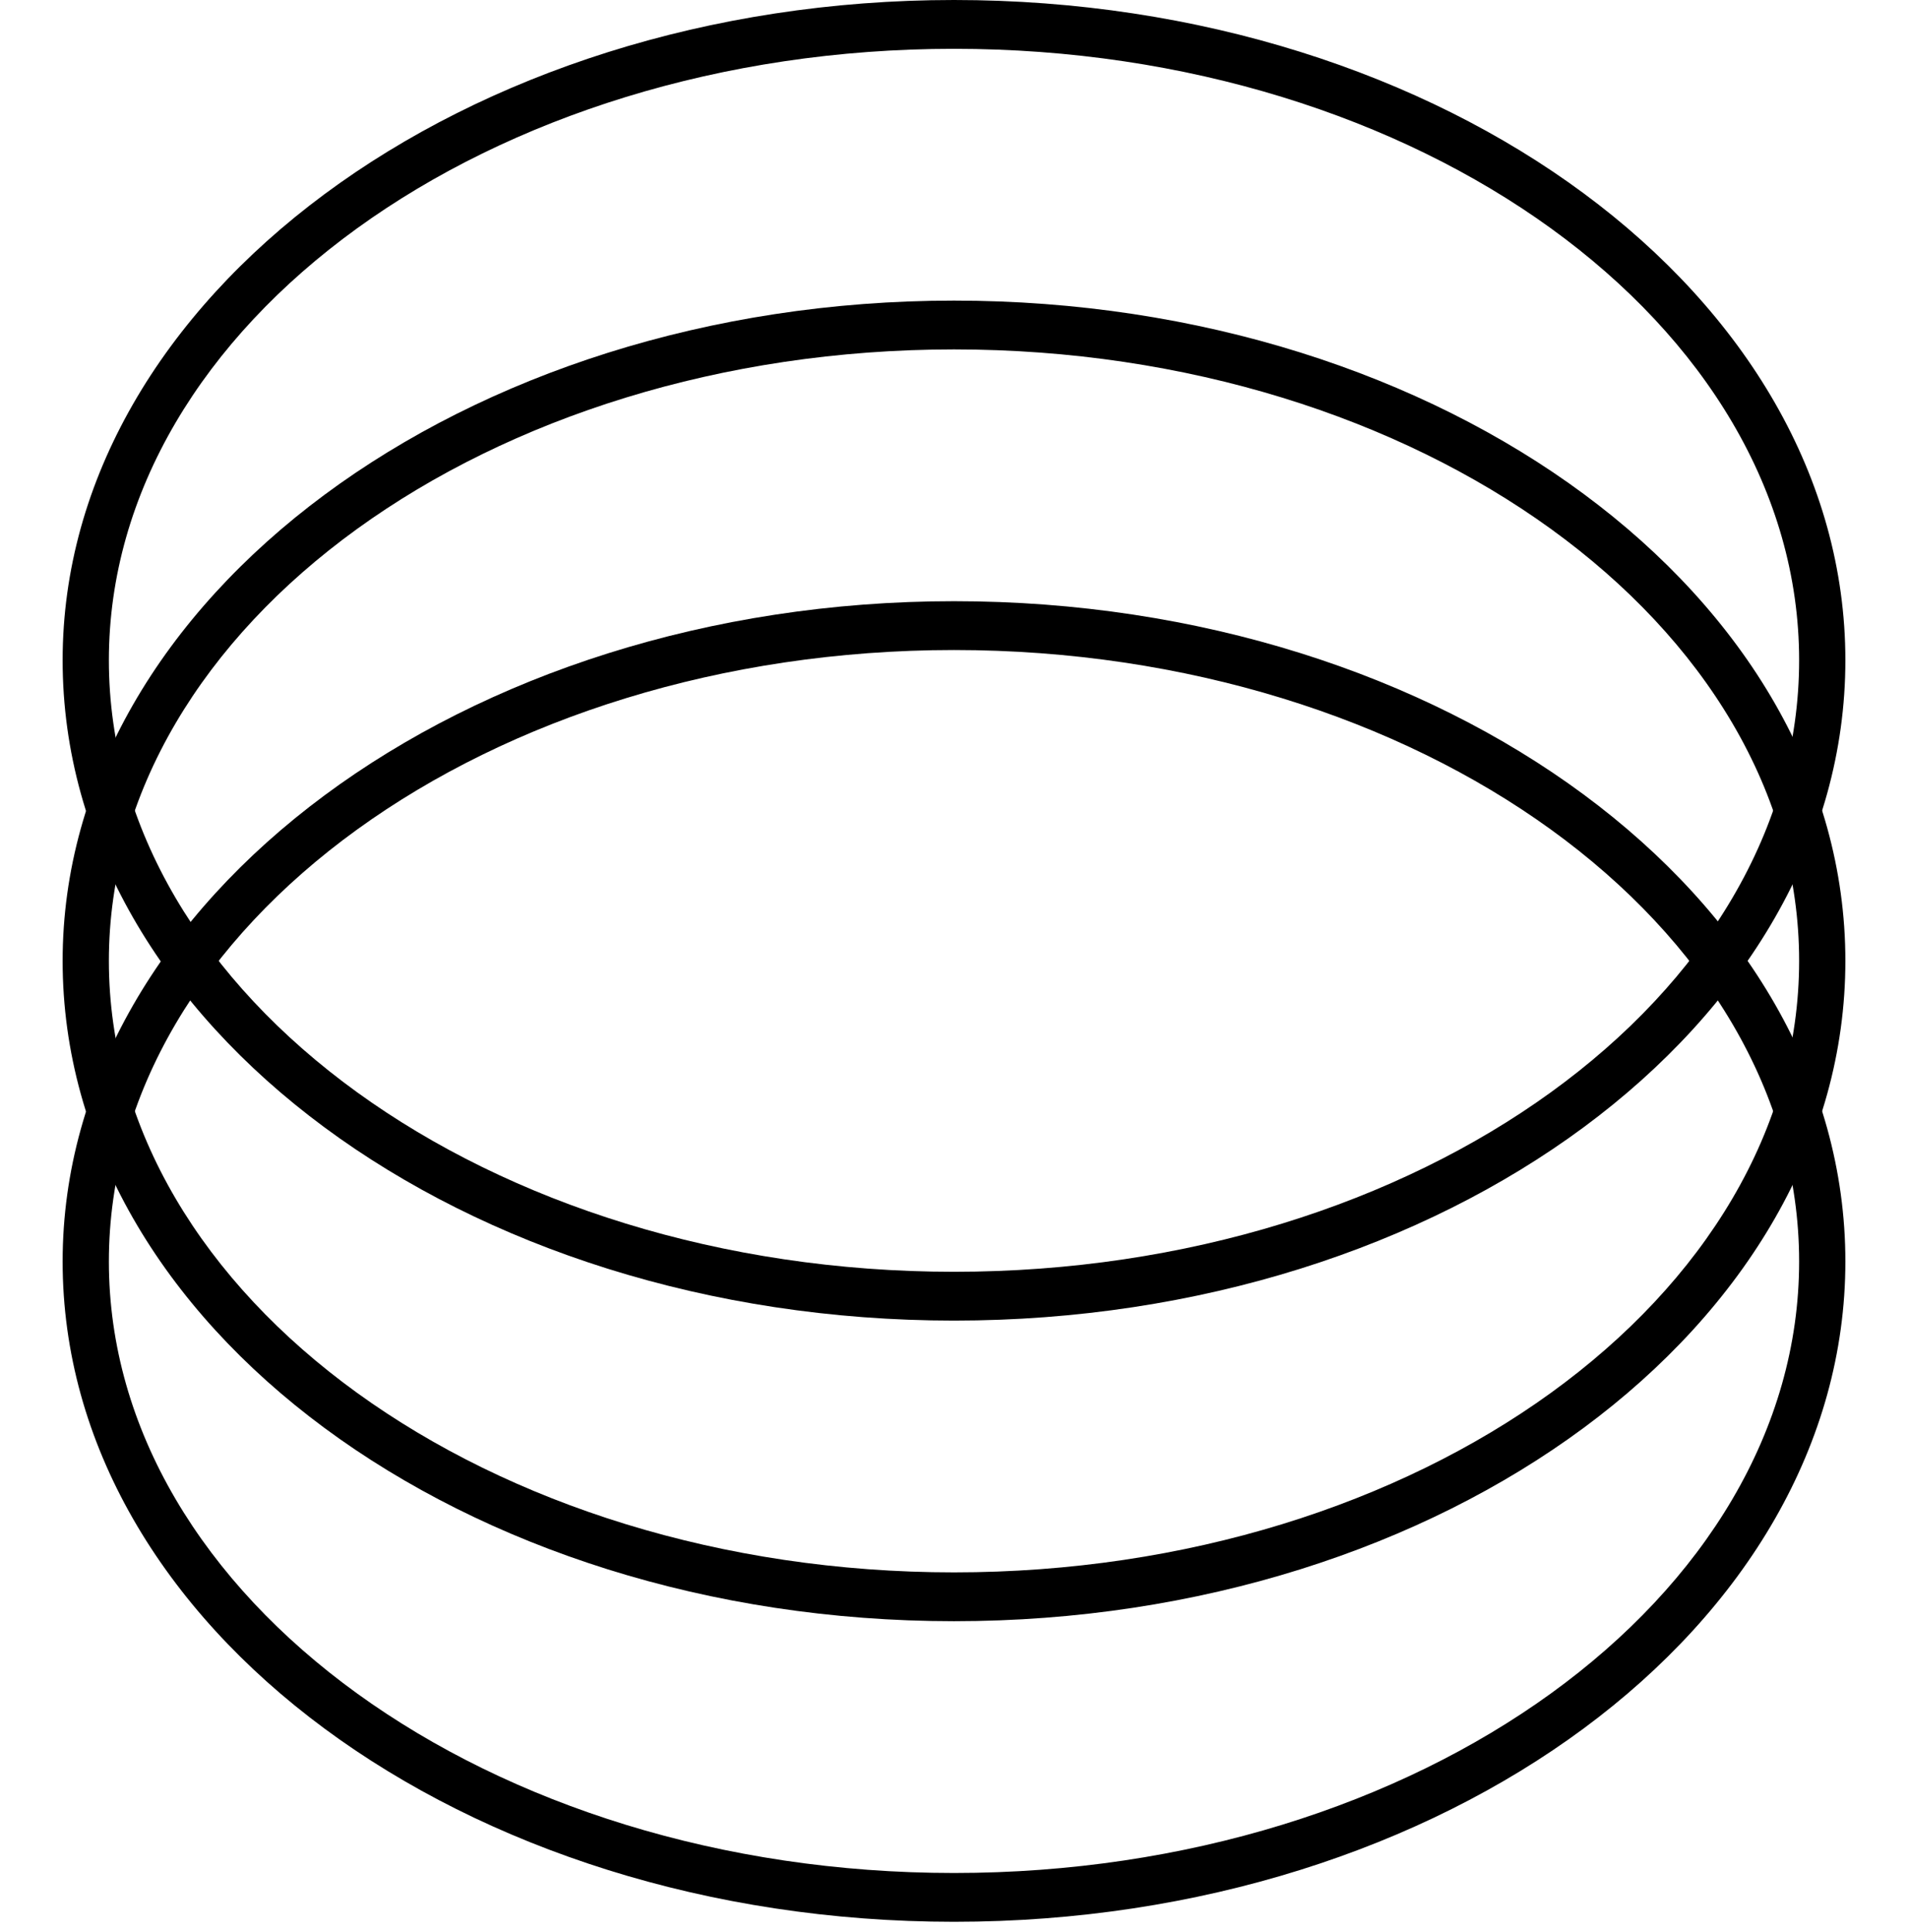
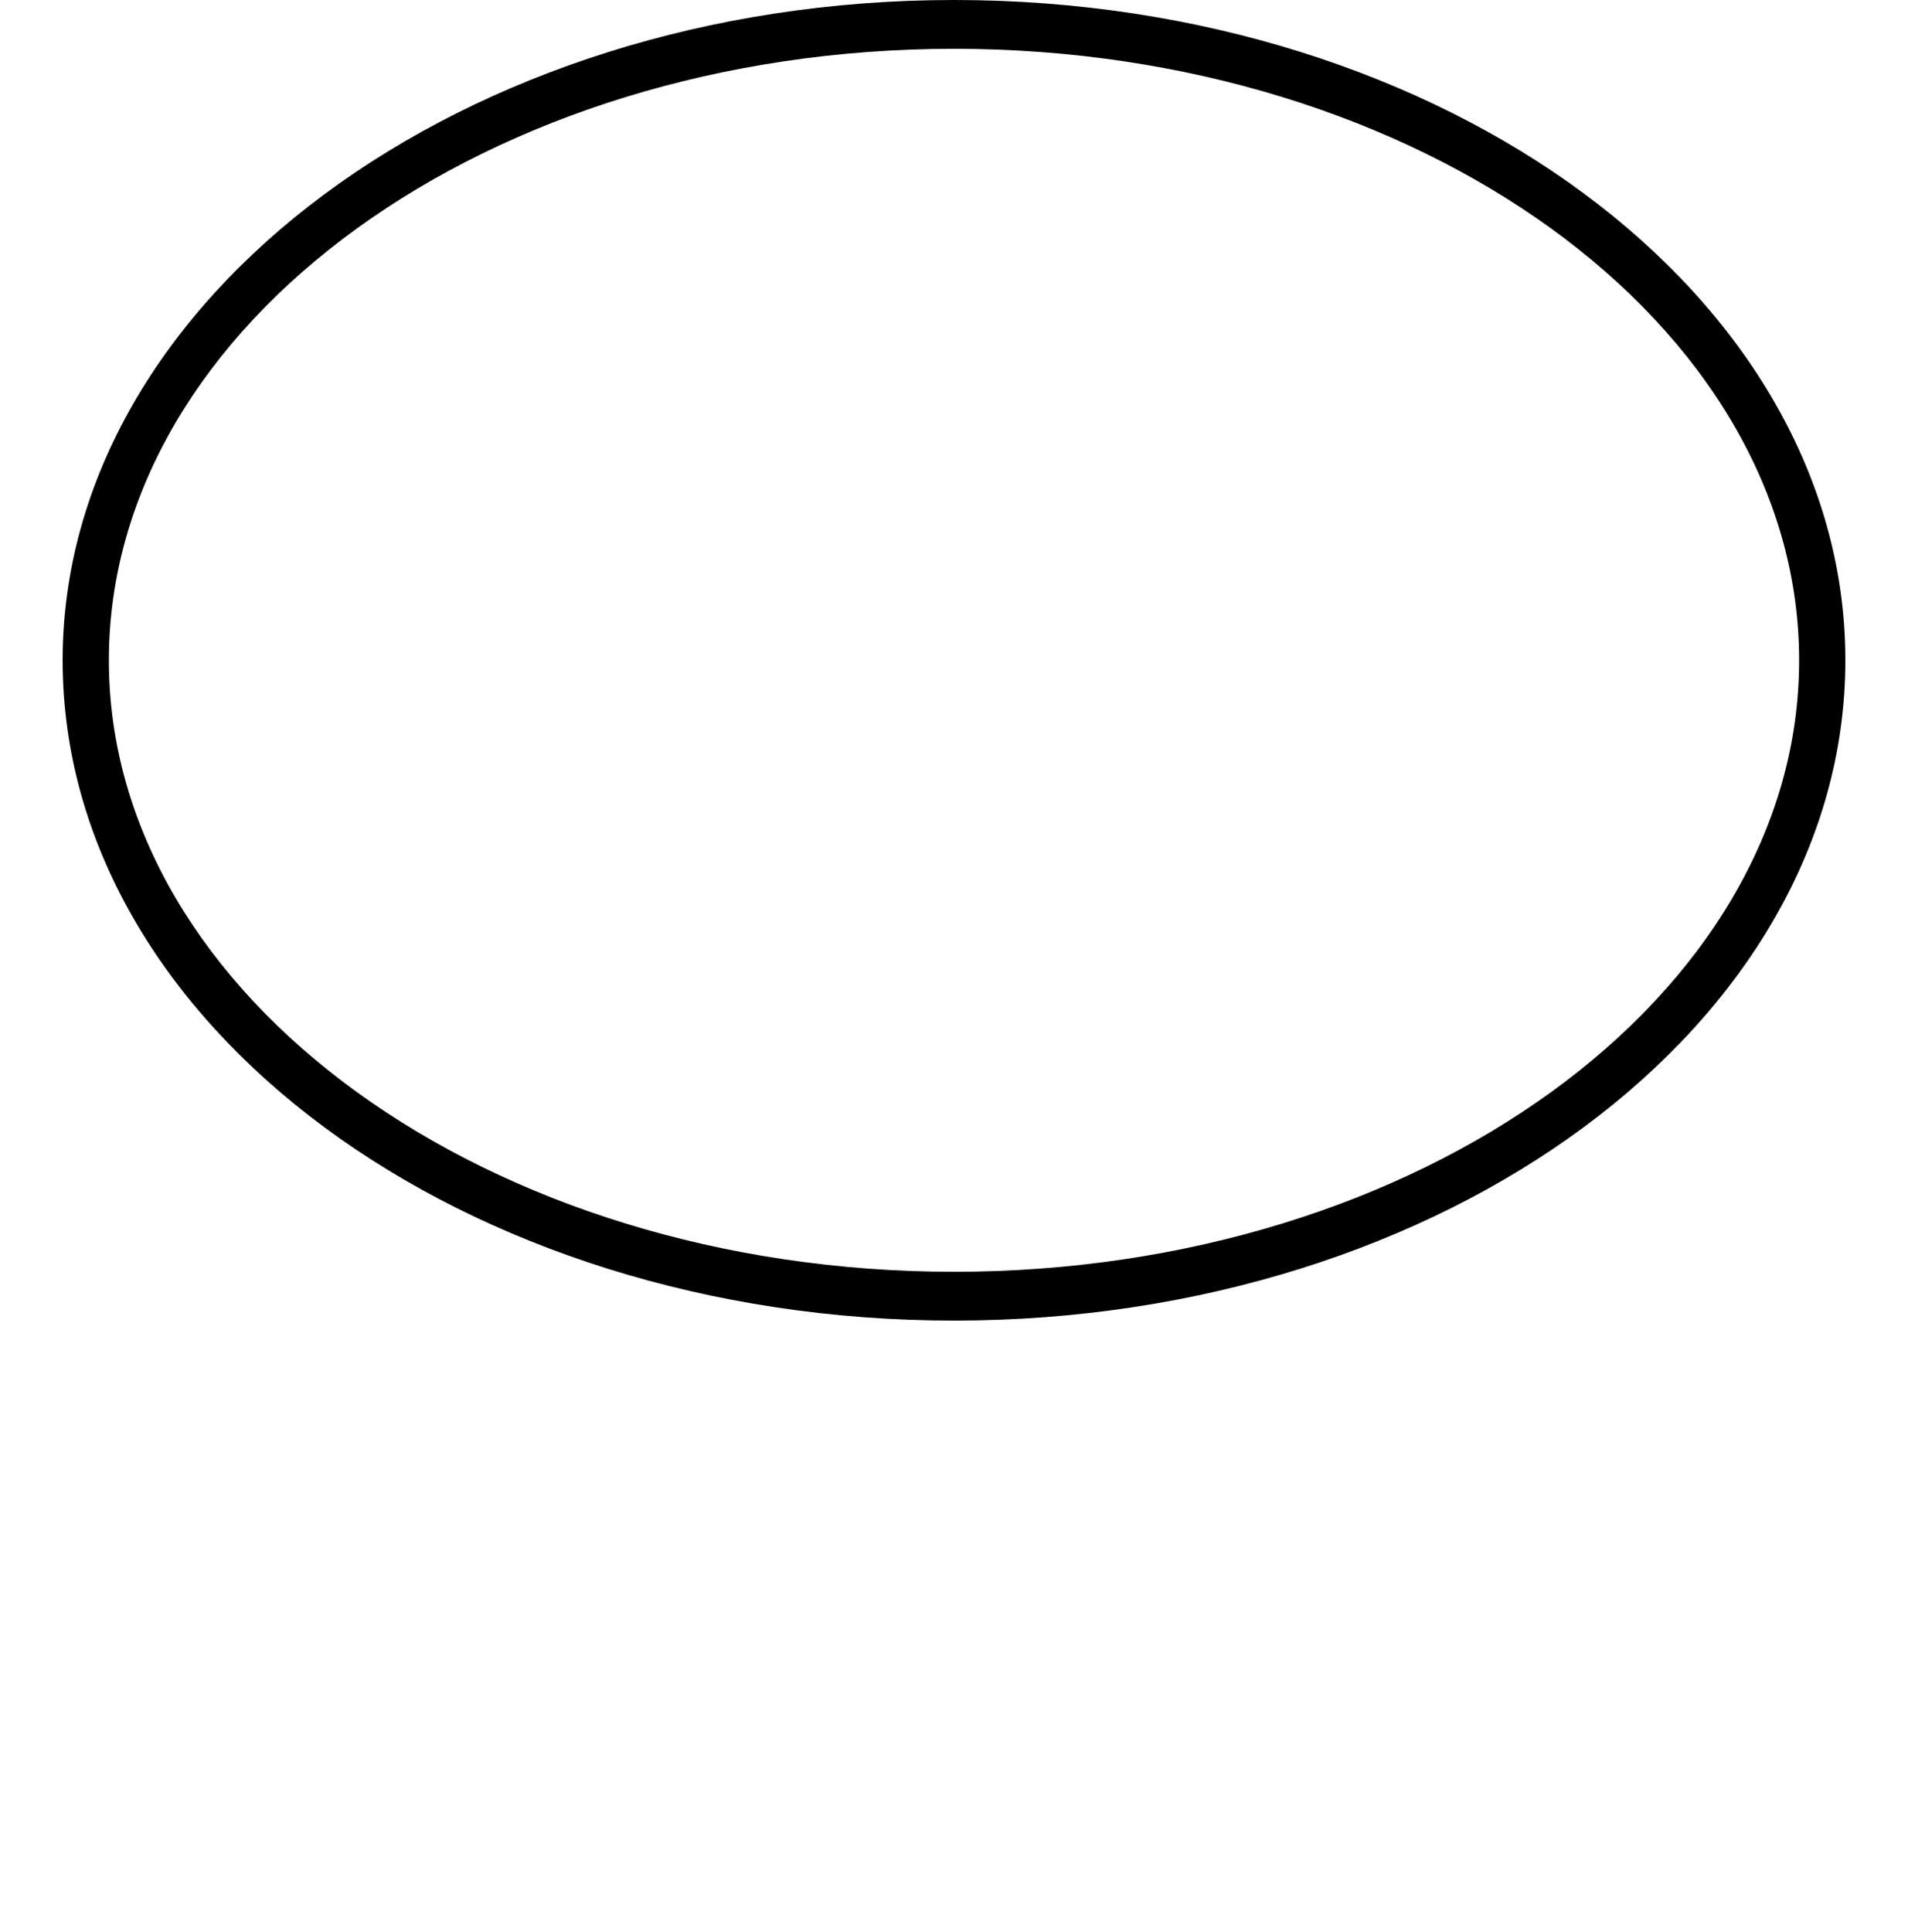
<svg xmlns="http://www.w3.org/2000/svg" width="80" height="81" viewBox="0 0 80 81" fill="none">
-   <path d="M40 80.564C19.428 80.564 2.626 68.178 2.626 52.884C2.626 37.697 19.428 25.203 40 25.203C60.572 25.203 77.374 37.589 77.374 52.884C77.374 68.178 60.572 80.564 40 80.564ZM40 27.25C20.505 27.25 4.565 38.774 4.565 52.884C4.565 66.993 20.505 78.518 40 78.518C59.495 78.518 75.435 66.993 75.435 52.884C75.435 38.774 59.495 27.25 40 27.25Z" fill="black" />
-   <path d="M40 67.963C19.428 67.963 2.626 55.576 2.626 40.282C2.626 25.096 19.428 12.602 40 12.602C60.572 12.602 77.374 24.988 77.374 40.282C77.374 55.576 60.572 67.963 40 67.963ZM40 14.648C20.505 14.648 4.565 26.172 4.565 40.282C4.565 54.392 20.505 65.916 40 65.916C59.495 65.916 75.435 54.392 75.435 40.282C75.435 26.172 59.495 14.648 40 14.648Z" fill="black" />
  <path d="M40 55.361C19.428 55.361 2.626 42.975 2.626 27.68C2.626 12.494 19.428 0 40 0C60.572 0 77.374 12.386 77.374 27.68C77.374 42.975 60.572 55.361 40 55.361ZM40 2.046C20.505 2.046 4.565 13.571 4.565 27.68C4.565 41.79 20.505 53.315 40 53.315C59.495 53.315 75.435 41.79 75.435 27.68C75.435 13.571 59.495 2.046 40 2.046Z" fill="black" />
</svg>